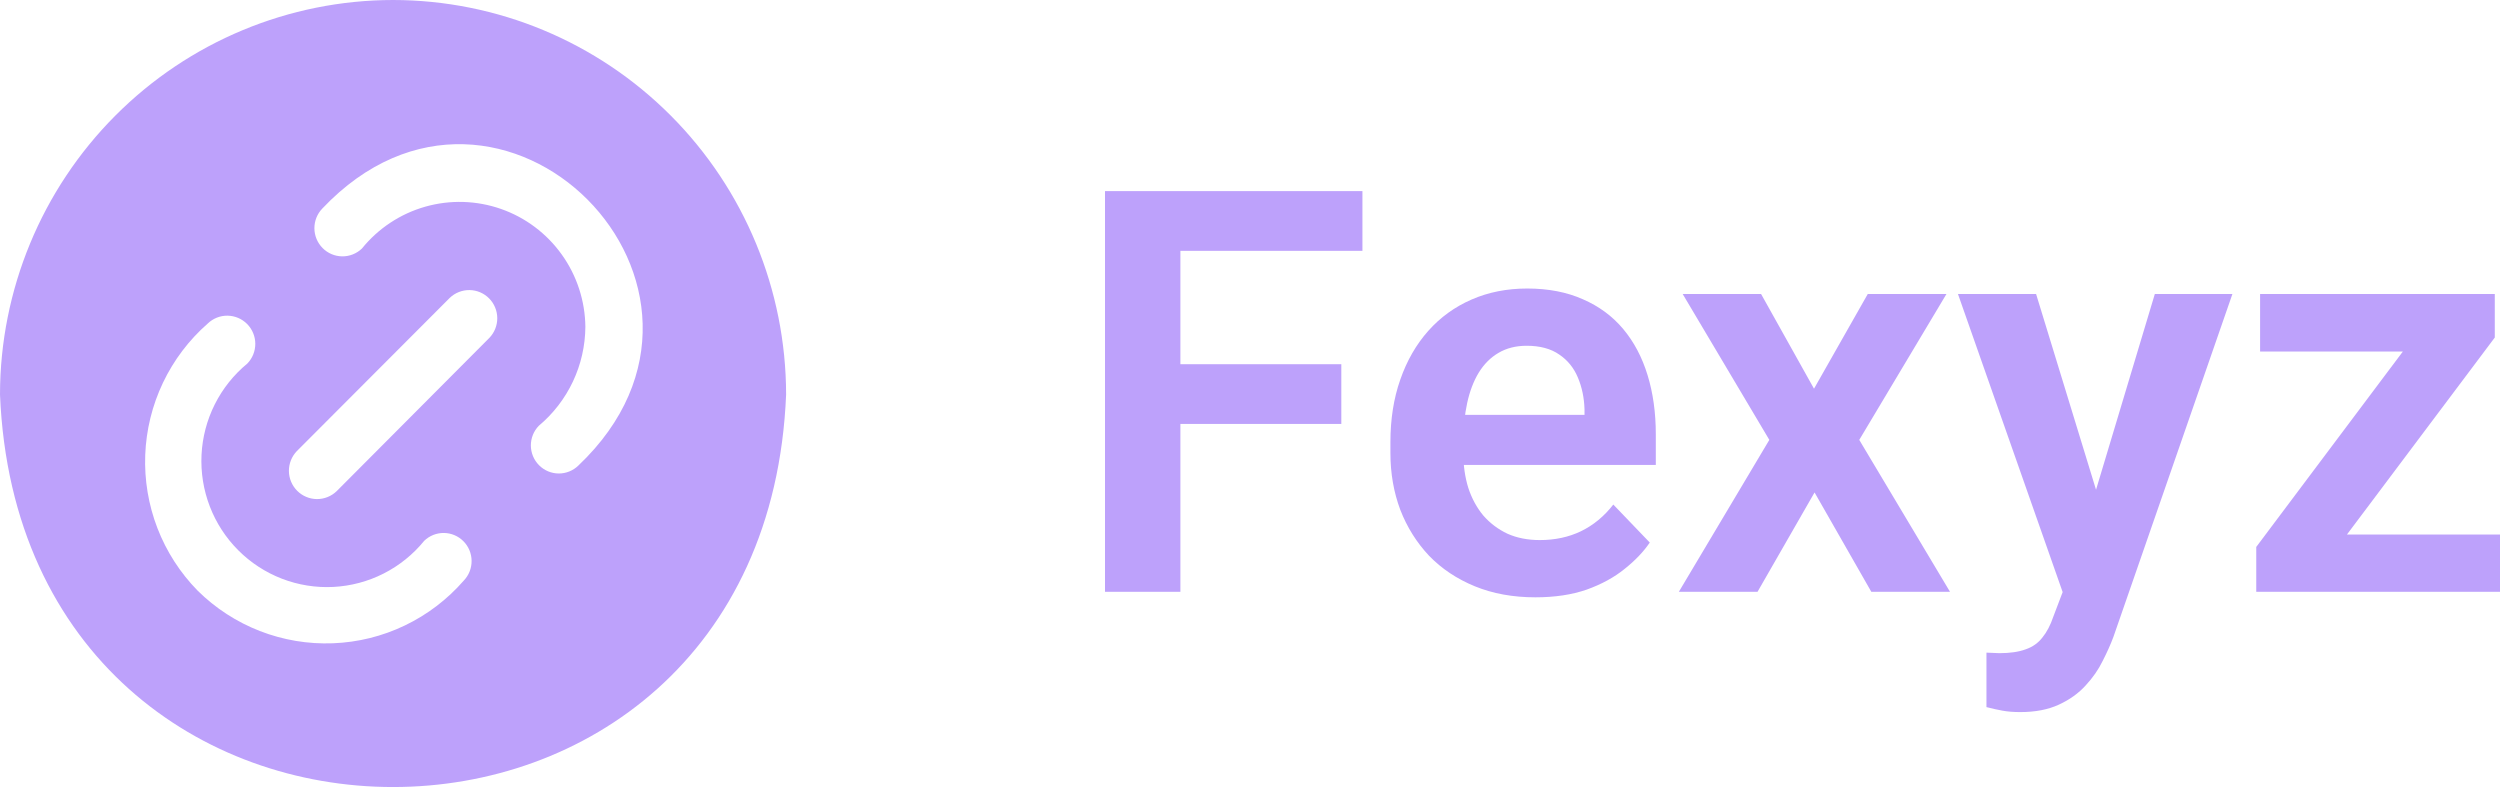
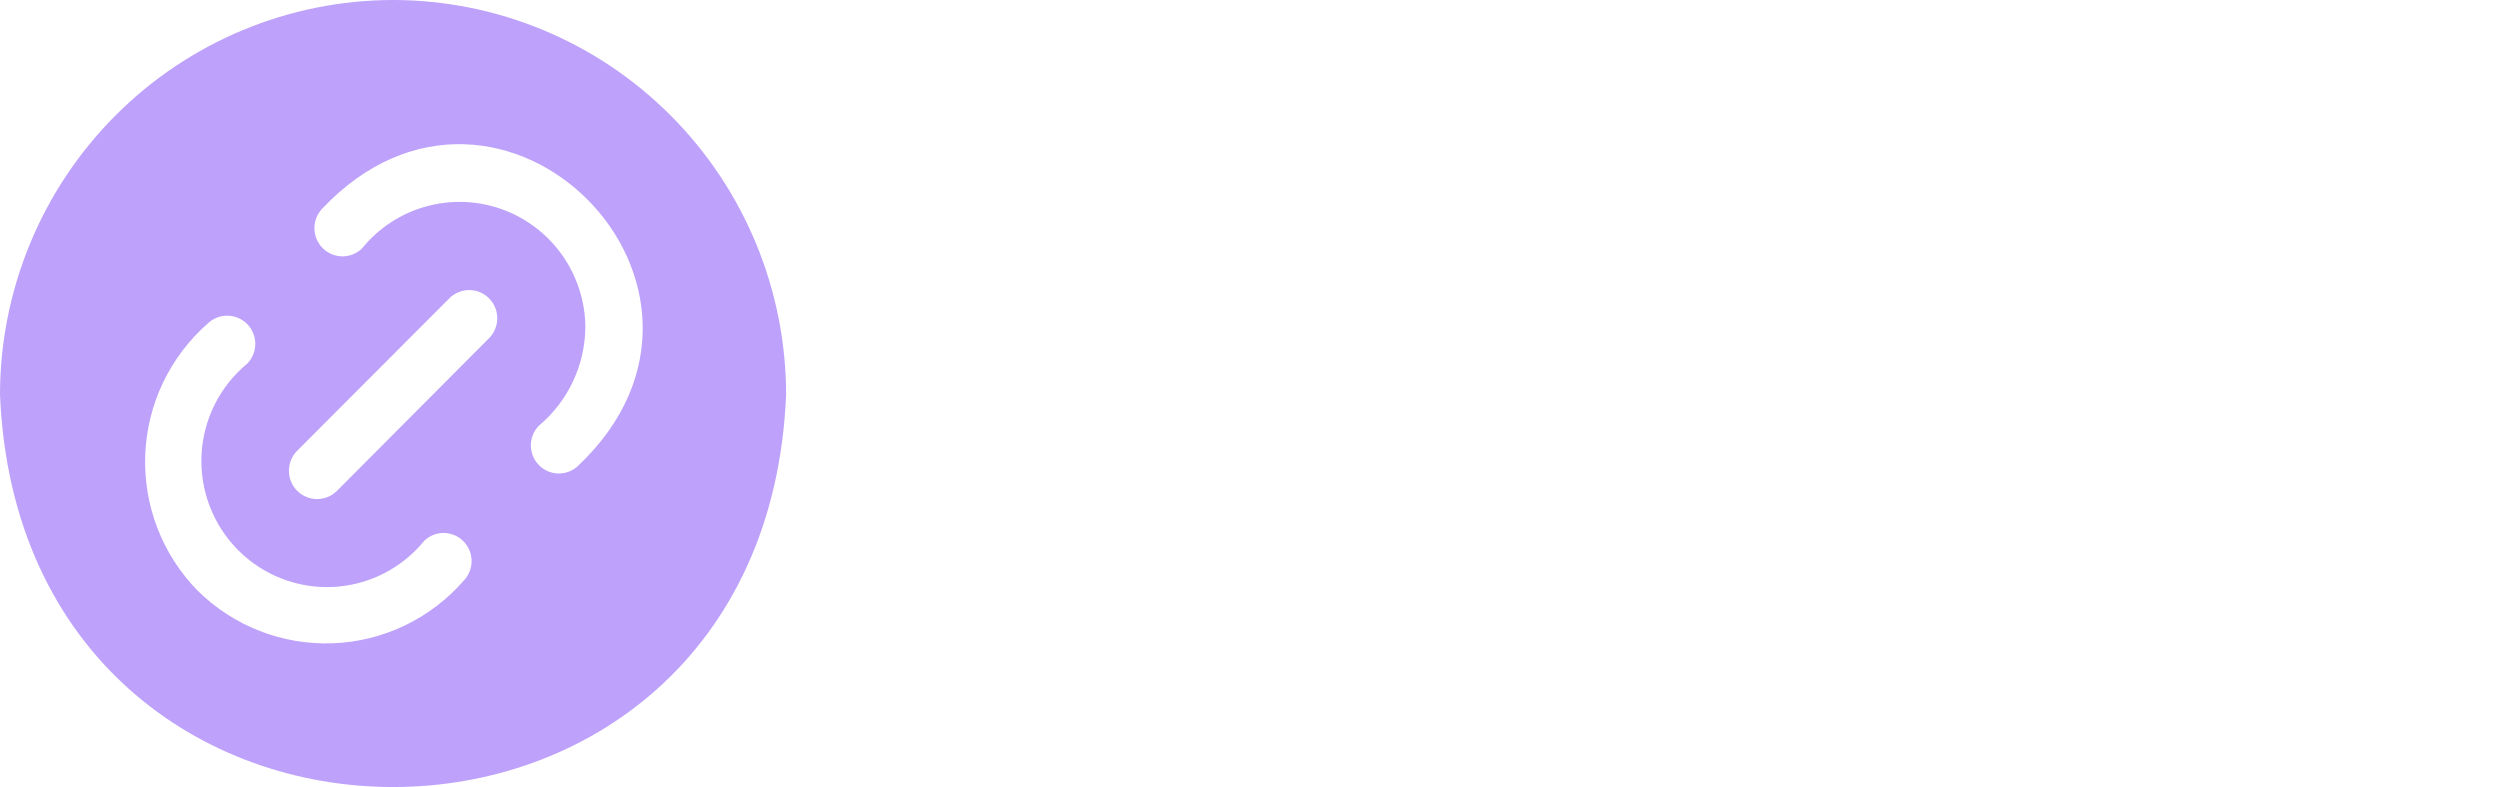
<svg xmlns="http://www.w3.org/2000/svg" width="108" height="34" viewBox="0 0 108 34" fill="none">
  <path d="M16.98 0C12.478 0.005 8.162 1.802 4.979 4.998C1.796 8.193 0.005 12.525 0 17.044C0.932 39.655 33.032 39.649 33.96 17.044C33.955 12.525 32.165 8.193 28.982 4.998C25.798 1.802 21.482 0.005 16.98 0ZM8.539 25.517C7.783 24.746 7.192 23.828 6.802 22.82C6.413 21.811 6.233 20.733 6.274 19.652C6.315 18.571 6.576 17.51 7.04 16.534C7.505 15.558 8.163 14.687 8.975 13.976C9.205 13.755 9.512 13.633 9.83 13.637C10.148 13.642 10.452 13.771 10.676 13.997C10.901 14.224 11.027 14.53 11.029 14.849C11.03 15.169 10.907 15.476 10.685 15.705C10.099 16.187 9.62 16.787 9.279 17.467C8.938 18.146 8.743 18.89 8.706 19.65C8.669 20.41 8.791 21.169 9.064 21.879C9.337 22.589 9.755 23.233 10.292 23.771C10.828 24.308 11.471 24.727 12.178 25C12.886 25.273 13.642 25.394 14.399 25.356C15.156 25.317 15.897 25.12 16.573 24.777C17.25 24.433 17.847 23.952 18.327 23.362C18.555 23.142 18.86 23.021 19.177 23.024C19.493 23.028 19.796 23.155 20.019 23.38C20.243 23.605 20.37 23.908 20.373 24.226C20.377 24.544 20.256 24.85 20.037 25.079C19.328 25.894 18.461 26.555 17.488 27.021C16.516 27.488 15.459 27.749 14.382 27.79C13.305 27.831 12.231 27.651 11.226 27.26C10.221 26.869 9.307 26.276 8.539 25.517ZM12.82 19.491L19.43 12.868C19.66 12.648 19.967 12.527 20.285 12.531C20.602 12.535 20.906 12.664 21.13 12.891C21.354 13.117 21.48 13.423 21.482 13.742C21.484 14.061 21.361 14.368 21.14 14.597L14.542 21.22C14.312 21.441 14.005 21.563 13.686 21.56C13.368 21.557 13.063 21.428 12.838 21.202C12.613 20.976 12.484 20.67 12.481 20.35C12.478 20.03 12.6 19.722 12.82 19.491ZM24.985 20.112C24.757 20.334 24.451 20.457 24.134 20.455C23.816 20.452 23.512 20.325 23.288 20.099C23.063 19.874 22.936 19.569 22.933 19.25C22.931 18.931 23.054 18.624 23.275 18.395C23.9 17.872 24.403 17.219 24.751 16.481C25.099 15.743 25.282 14.938 25.288 14.122C25.277 13 24.921 11.908 24.269 10.997C23.617 10.085 22.701 9.397 21.645 9.027C20.59 8.657 19.446 8.623 18.37 8.929C17.294 9.235 16.339 9.867 15.634 10.738C15.404 10.958 15.097 11.079 14.78 11.075C14.462 11.07 14.159 10.941 13.935 10.715C13.711 10.488 13.584 10.183 13.582 9.864C13.58 9.545 13.703 9.238 13.924 9.009C21.624 0.876 33.099 12.42 24.985 20.112Z" fill="#BDA1FB" />
-   <path d="M50.993 8.256V25.566H47.736V8.256H50.993ZM57.945 15.734V18.314H50.14V15.734H57.945ZM58.857 8.256V10.836H50.14V8.256H58.857Z" fill="#BDA1FB" />
-   <path d="M66.331 25.804C65.36 25.804 64.487 25.645 63.714 25.328C62.94 25.011 62.28 24.571 61.736 24.009C61.199 23.438 60.784 22.776 60.492 22.023C60.208 21.262 60.066 20.446 60.066 19.574V19.098C60.066 18.108 60.208 17.208 60.492 16.4C60.776 15.583 61.179 14.882 61.7 14.295C62.221 13.709 62.845 13.257 63.572 12.94C64.298 12.623 65.099 12.464 65.976 12.464C66.884 12.464 67.686 12.619 68.38 12.928C69.075 13.229 69.656 13.657 70.121 14.212C70.587 14.767 70.939 15.433 71.176 16.209C71.412 16.978 71.531 17.83 71.531 18.765V20.085H61.487V17.921H68.451V17.684C68.436 17.184 68.341 16.729 68.167 16.316C67.993 15.896 67.725 15.563 67.362 15.318C66.999 15.064 66.529 14.937 65.952 14.937C65.486 14.937 65.08 15.04 64.732 15.246C64.393 15.444 64.108 15.73 63.879 16.102C63.658 16.467 63.492 16.903 63.382 17.41C63.271 17.917 63.216 18.48 63.216 19.098V19.574C63.216 20.113 63.287 20.612 63.429 21.072C63.579 21.532 63.797 21.932 64.081 22.273C64.373 22.606 64.72 22.867 65.123 23.057C65.534 23.24 66 23.331 66.521 23.331C67.176 23.331 67.768 23.204 68.297 22.95C68.834 22.689 69.3 22.305 69.695 21.797L71.27 23.438C71.002 23.834 70.639 24.215 70.181 24.579C69.731 24.944 69.186 25.241 68.546 25.471C67.907 25.693 67.168 25.804 66.331 25.804Z" fill="#BDA1FB" />
-   <path d="M76.079 12.702L78.365 16.792L80.687 12.702H84.086L80.32 19.003L84.24 25.566H80.841L78.389 21.274L75.925 25.566H72.526L76.435 19.003L72.692 12.702H76.079Z" fill="#BDA1FB" />
-   <path d="M89.653 24.139L93.088 12.702H96.44L91.299 27.516C91.181 27.833 91.027 28.178 90.837 28.55C90.656 28.923 90.411 29.275 90.103 29.608C89.795 29.949 89.408 30.227 88.942 30.441C88.484 30.654 87.928 30.762 87.272 30.762C86.988 30.762 86.735 30.742 86.514 30.702C86.293 30.662 86.06 30.611 85.815 30.547V28.194C85.894 28.201 85.985 28.205 86.088 28.205C86.198 28.213 86.293 28.217 86.372 28.217C86.83 28.217 87.209 28.162 87.509 28.051C87.809 27.948 88.05 27.777 88.232 27.54C88.421 27.31 88.579 27.009 88.705 26.636L89.653 24.139ZM87.959 12.702L90.861 22.178L91.37 25.495L89.215 25.887L84.584 12.702H87.959Z" fill="#BDA1FB" />
-   <path d="M108 23.093V25.566H98.359V23.093H108ZM107.775 14.581L99.531 25.566H97.47V23.628L105.667 12.702H107.775V14.581ZM106.626 12.702V15.187H97.636V12.702H106.626Z" fill="#BDA1FB" />
</svg>